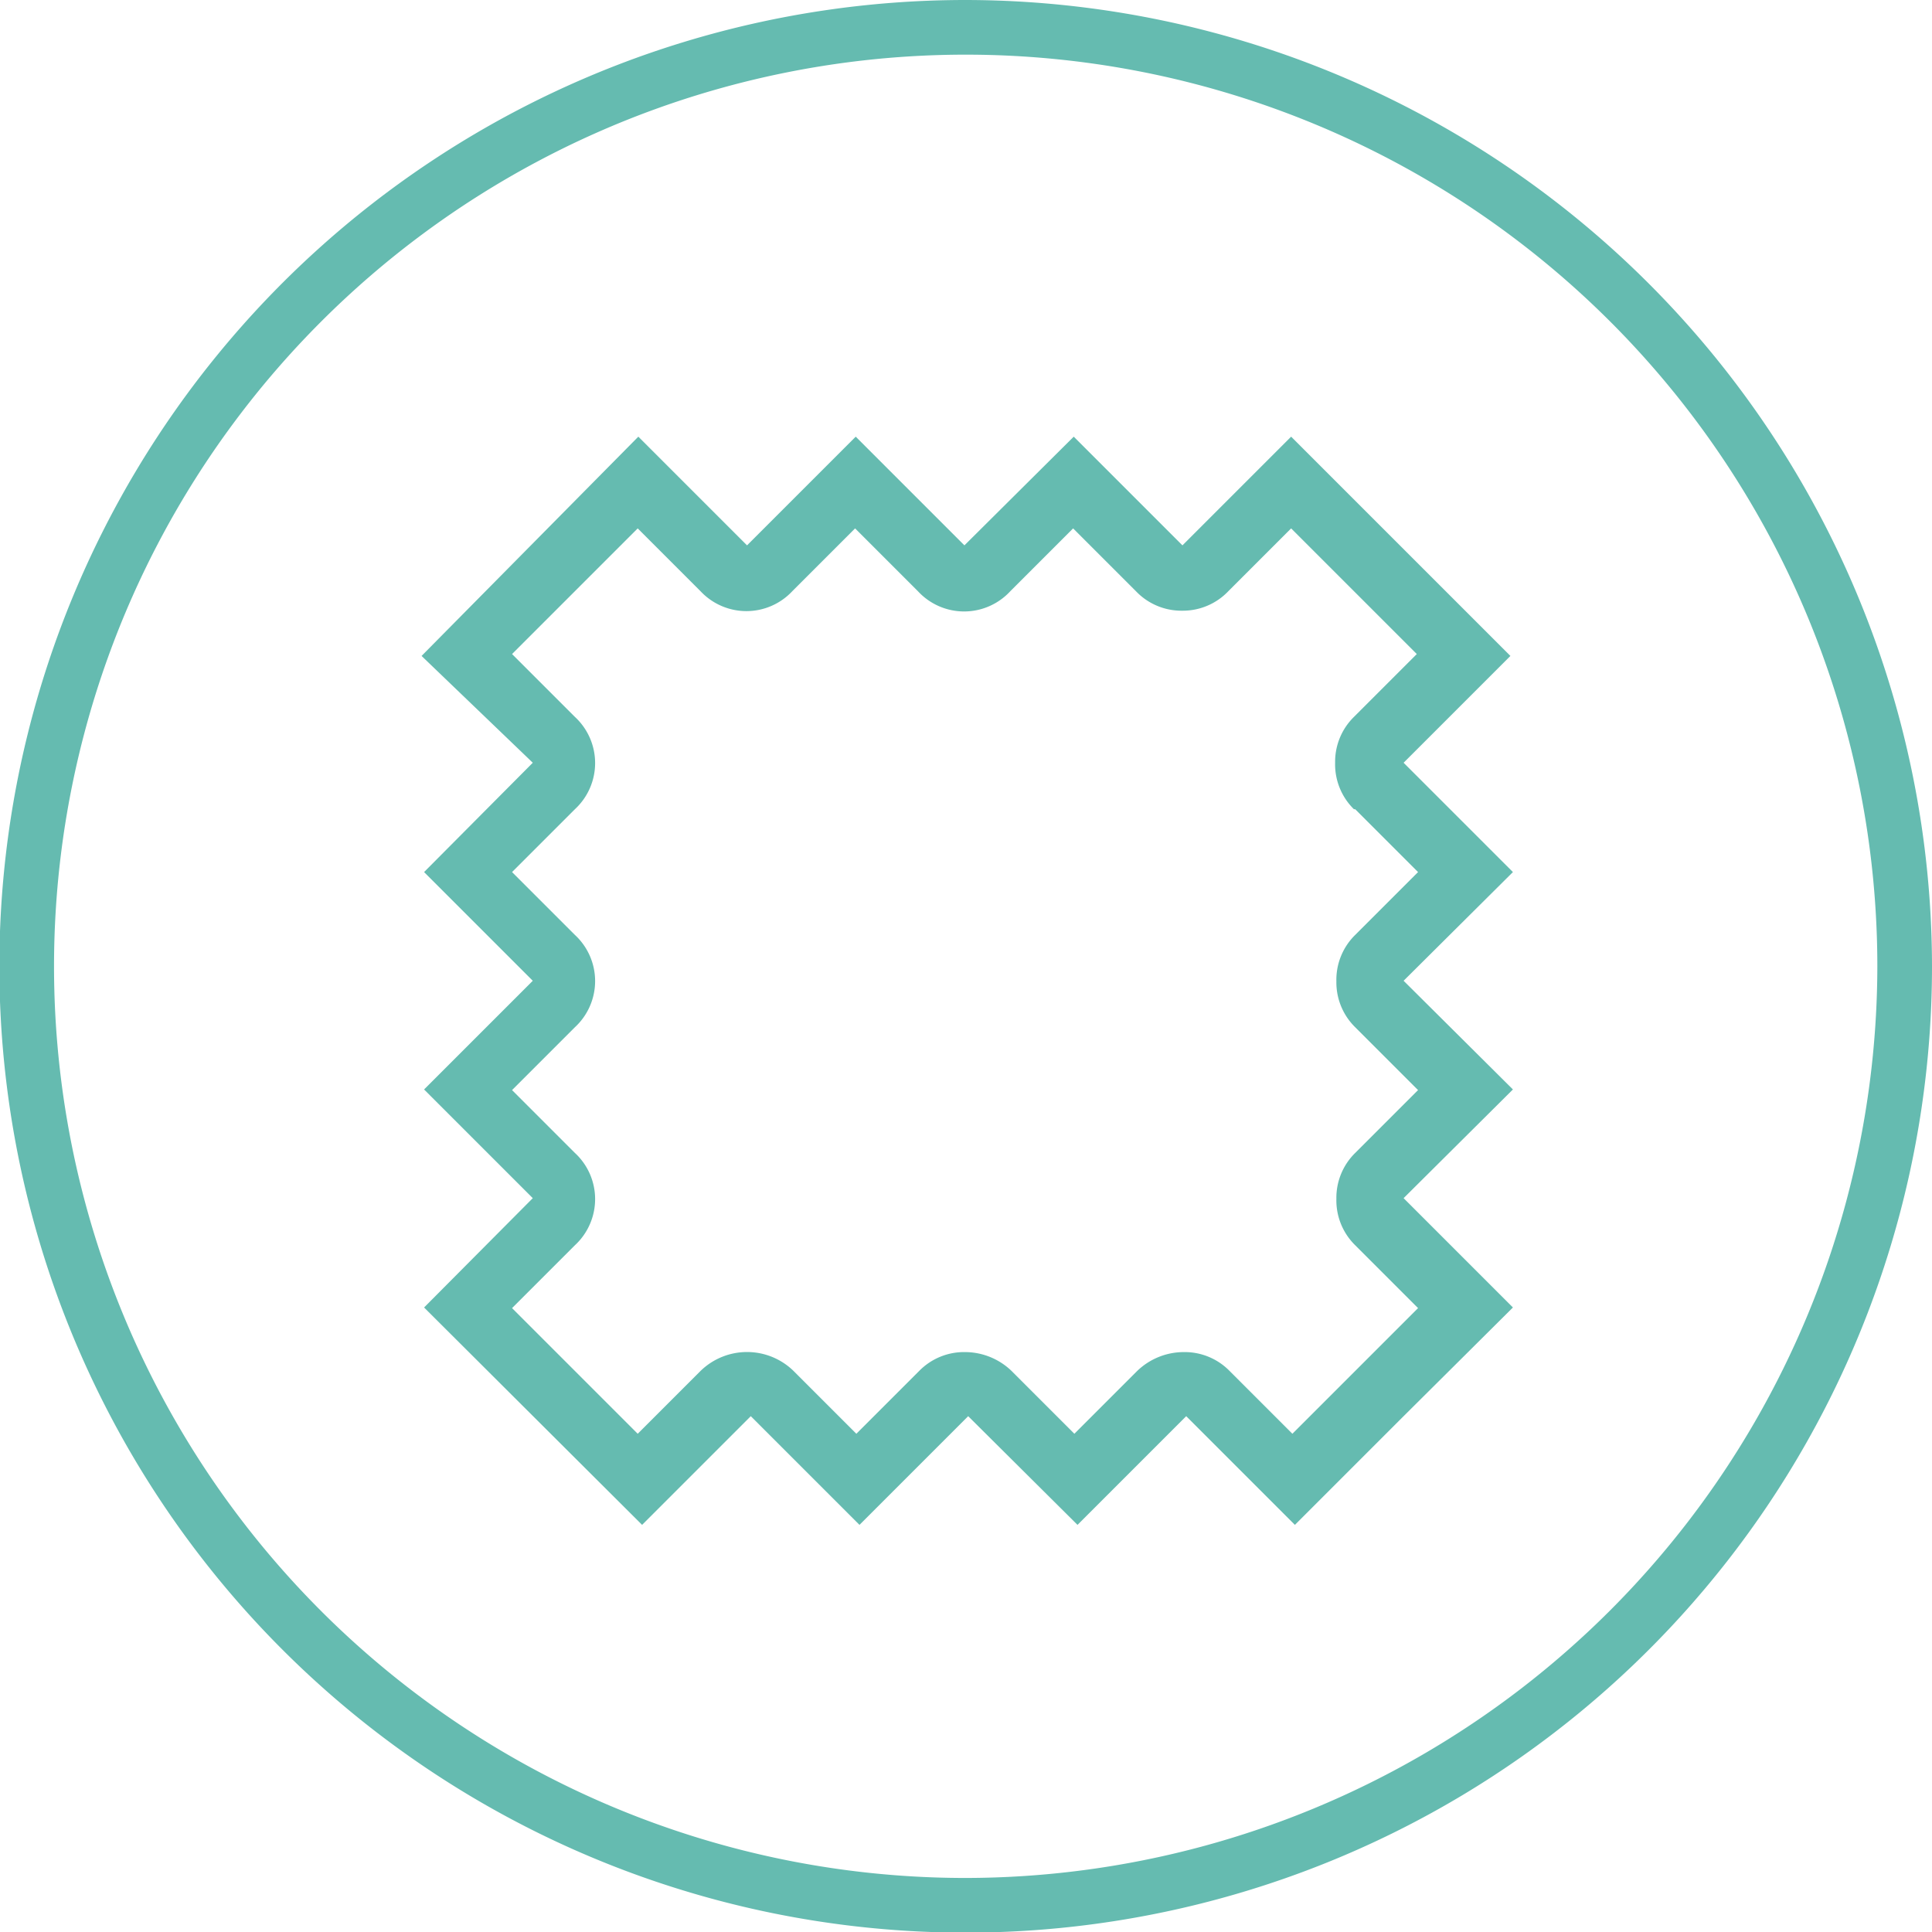
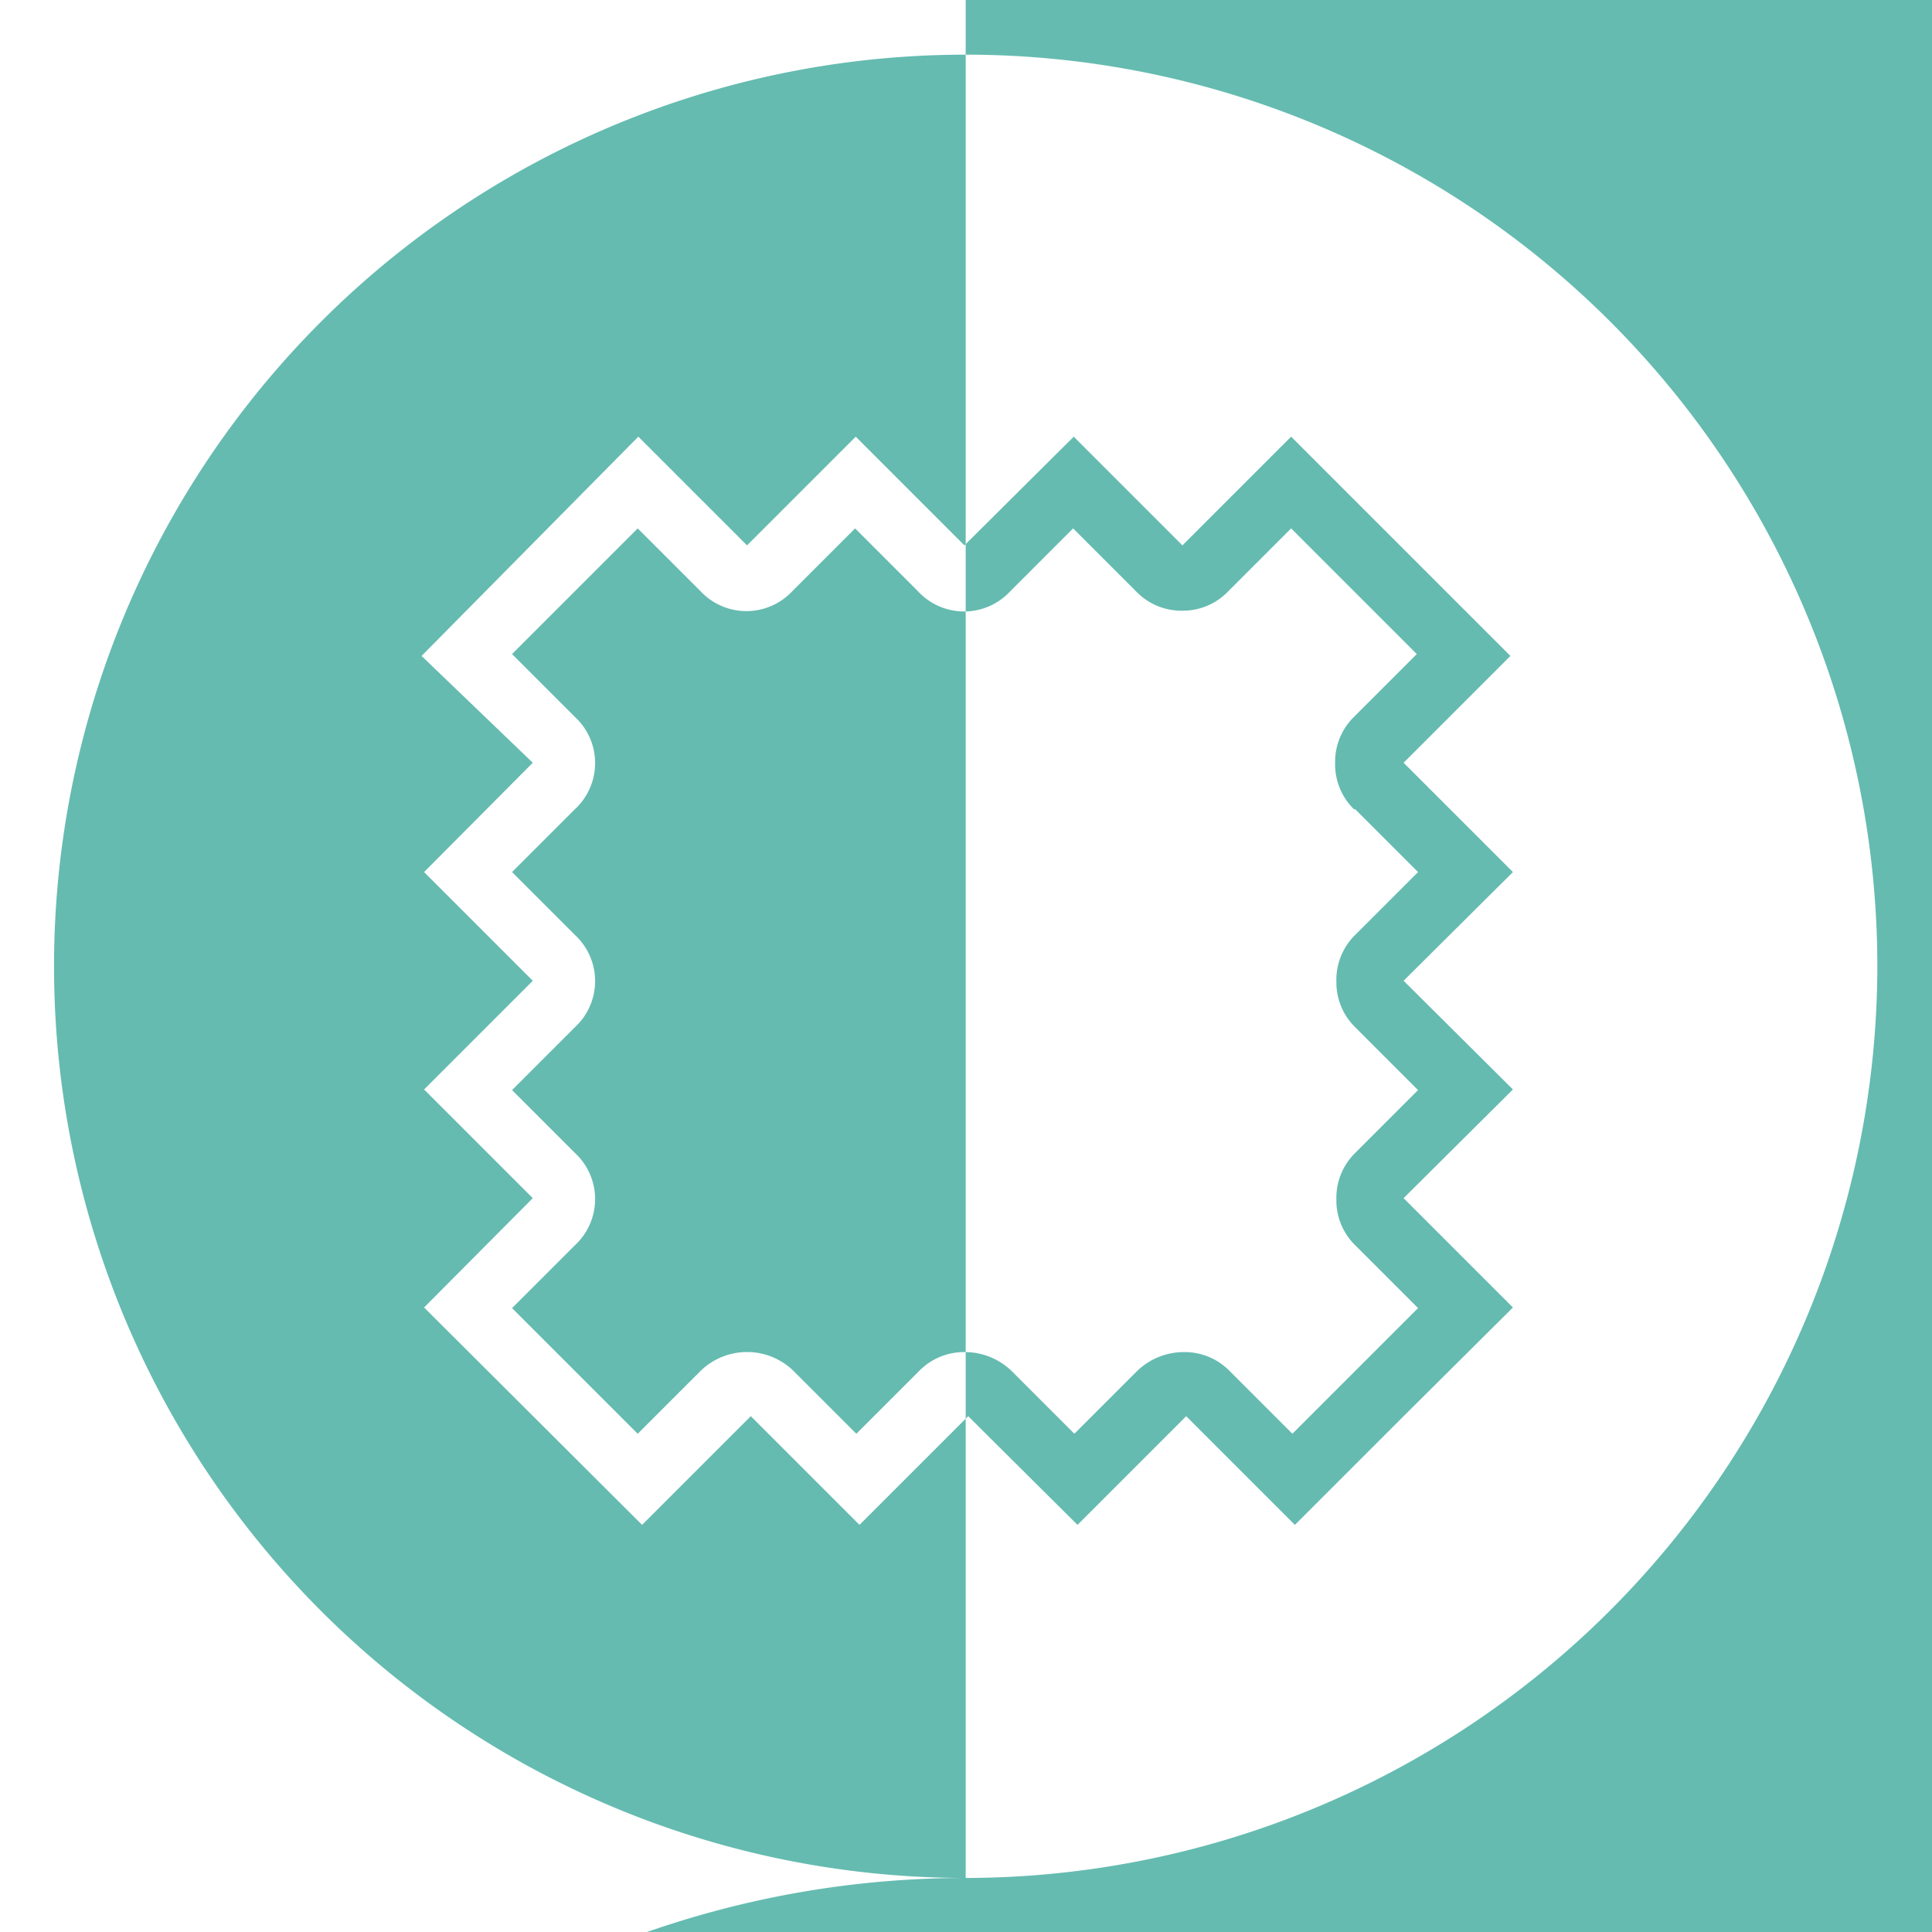
<svg xmlns="http://www.w3.org/2000/svg" viewBox="0 0 30.75 30.75">
  <g data-name="Layer 2">
-     <path d="M15.37 29.89a14.51 14.51 0 1114.51-14.51 14.53 14.53 0 01-14.51 14.51m0-29.89a15.38 15.38 0 1015.38 15.38A15.4 15.4 0 0015.37 0m6.2 12.88l1 1-1 1a1 1 0 00-.3.74 1 1 0 00.3.73l1 1-1 1a1 1 0 00-.3.73 1 1 0 00.3.74l1 1-1 1-1 1-1-1a1 1 0 00-.73-.3 1.07 1.07 0 00-.74.3l-1 1-1-1a1.07 1.07 0 00-.74-.3 1 1 0 00-.73.3l-1 1-1-1a1.06 1.06 0 00-1.48 0l-1 1-2-2 1-1a1 1 0 000-1.47l-1-1 1-1a1 1 0 000-1.47l-1-1 1-1a1 1 0 000-1.47l-1-1 2-2 1 1a1 1 0 001.46 0l1-1 1 1a1 1 0 001.47 0l1-1 1 1a1 1 0 00.74.31 1 1 0 00.73-.31l1-1 2 2-1 1a1 1 0 00-.3.73 1 1 0 00.3.74m-1-5.93l-1.73 1.73-1.73-1.73-1.74 1.73-1.73-1.73-1.73 1.73-1.73-1.73-3.45 3.49 1.77 1.7-1.73 1.74 1.73 1.73-1.73 1.73 1.73 1.73-1.73 1.74 3.47 3.46 1.73-1.73 1.73 1.73 1.73-1.73 1.74 1.73 1.73-1.73 1.73 1.73 1.73-1.73 1.74-1.73-1.74-1.74 1.74-1.73-1.74-1.73 1.74-1.73-1.74-1.74 1.7-1.7z" fill="#65bbb0" data-name="Layer 1" />
+     <path d="M15.37 29.89a14.51 14.51 0 1114.51-14.51 14.53 14.53 0 01-14.51 14.51a15.38 15.38 0 1015.38 15.38A15.4 15.4 0 0015.37 0m6.2 12.88l1 1-1 1a1 1 0 00-.3.74 1 1 0 00.3.73l1 1-1 1a1 1 0 00-.3.73 1 1 0 00.3.74l1 1-1 1-1 1-1-1a1 1 0 00-.73-.3 1.07 1.07 0 00-.74.3l-1 1-1-1a1.07 1.07 0 00-.74-.3 1 1 0 00-.73.3l-1 1-1-1a1.06 1.06 0 00-1.48 0l-1 1-2-2 1-1a1 1 0 000-1.47l-1-1 1-1a1 1 0 000-1.47l-1-1 1-1a1 1 0 000-1.47l-1-1 2-2 1 1a1 1 0 001.46 0l1-1 1 1a1 1 0 001.47 0l1-1 1 1a1 1 0 00.74.31 1 1 0 00.73-.31l1-1 2 2-1 1a1 1 0 00-.3.73 1 1 0 00.3.74m-1-5.93l-1.73 1.73-1.73-1.73-1.74 1.73-1.73-1.73-1.73 1.73-1.73-1.73-3.45 3.49 1.77 1.7-1.73 1.74 1.73 1.73-1.73 1.73 1.73 1.73-1.73 1.74 3.47 3.46 1.73-1.73 1.73 1.73 1.73-1.73 1.74 1.73 1.73-1.73 1.73 1.73 1.73-1.73 1.74-1.73-1.74-1.74 1.74-1.73-1.74-1.73 1.74-1.73-1.74-1.74 1.7-1.7z" fill="#65bbb0" data-name="Layer 1" />
  </g>
</svg>